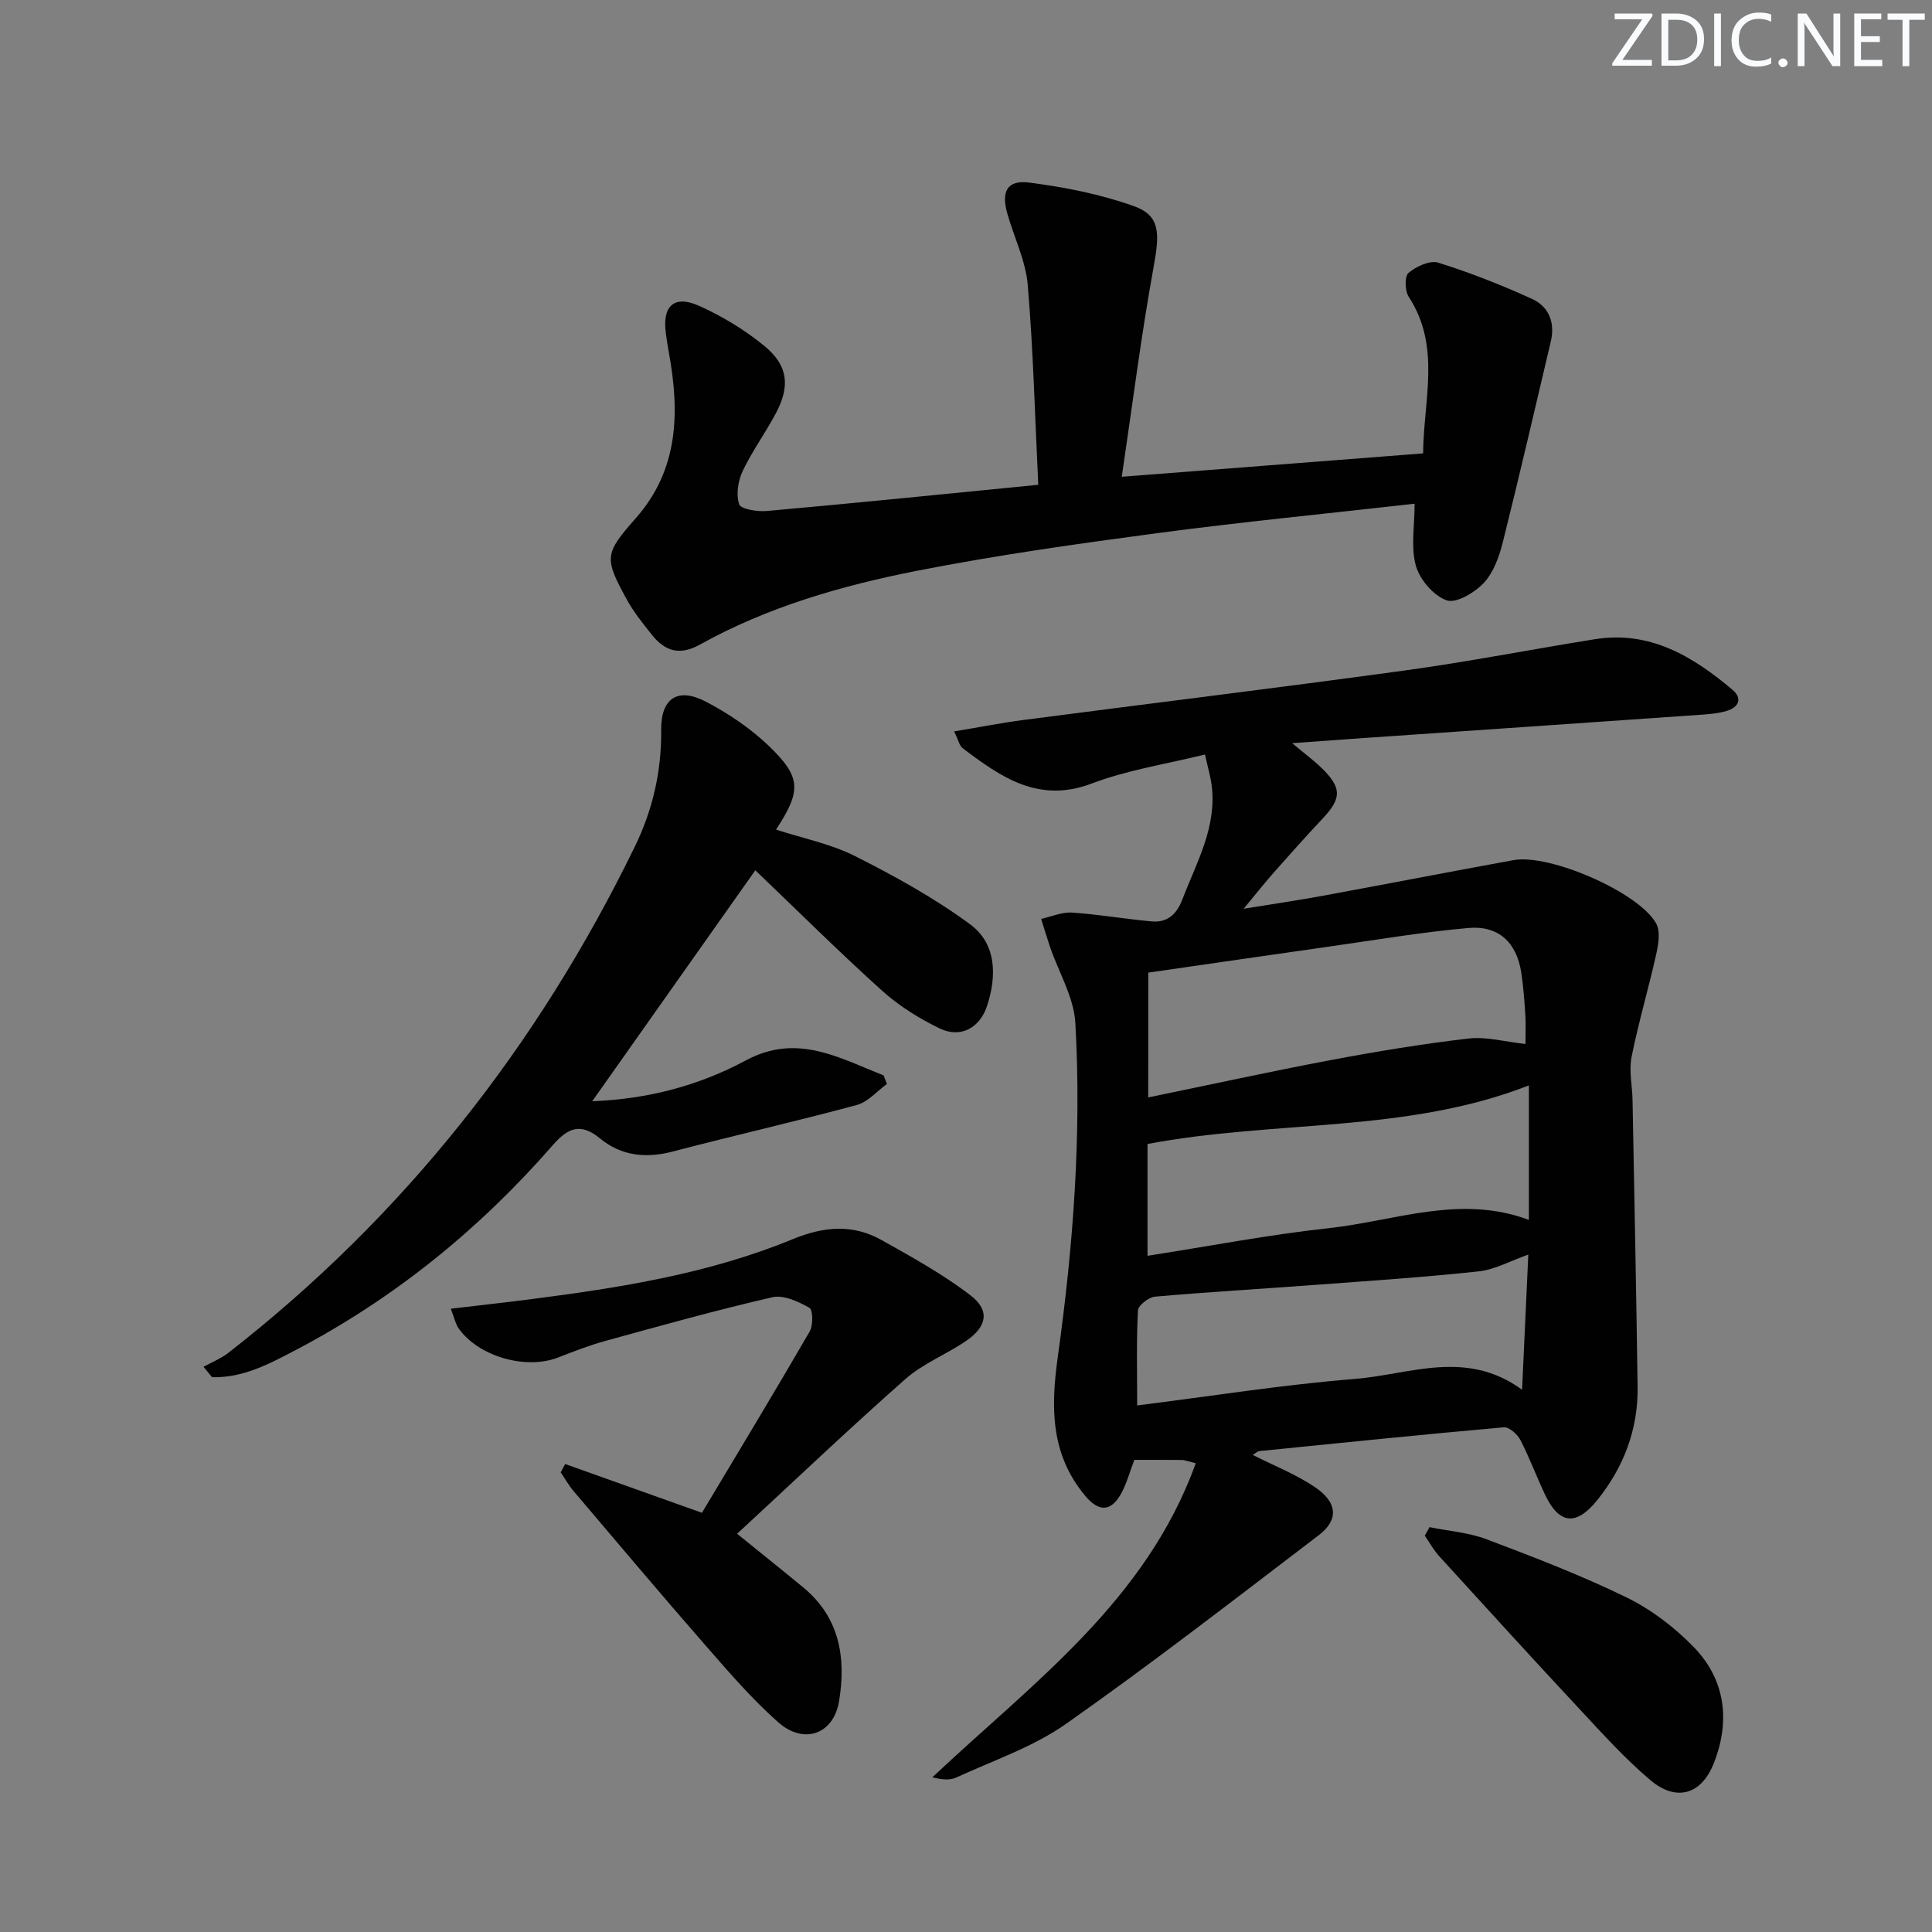
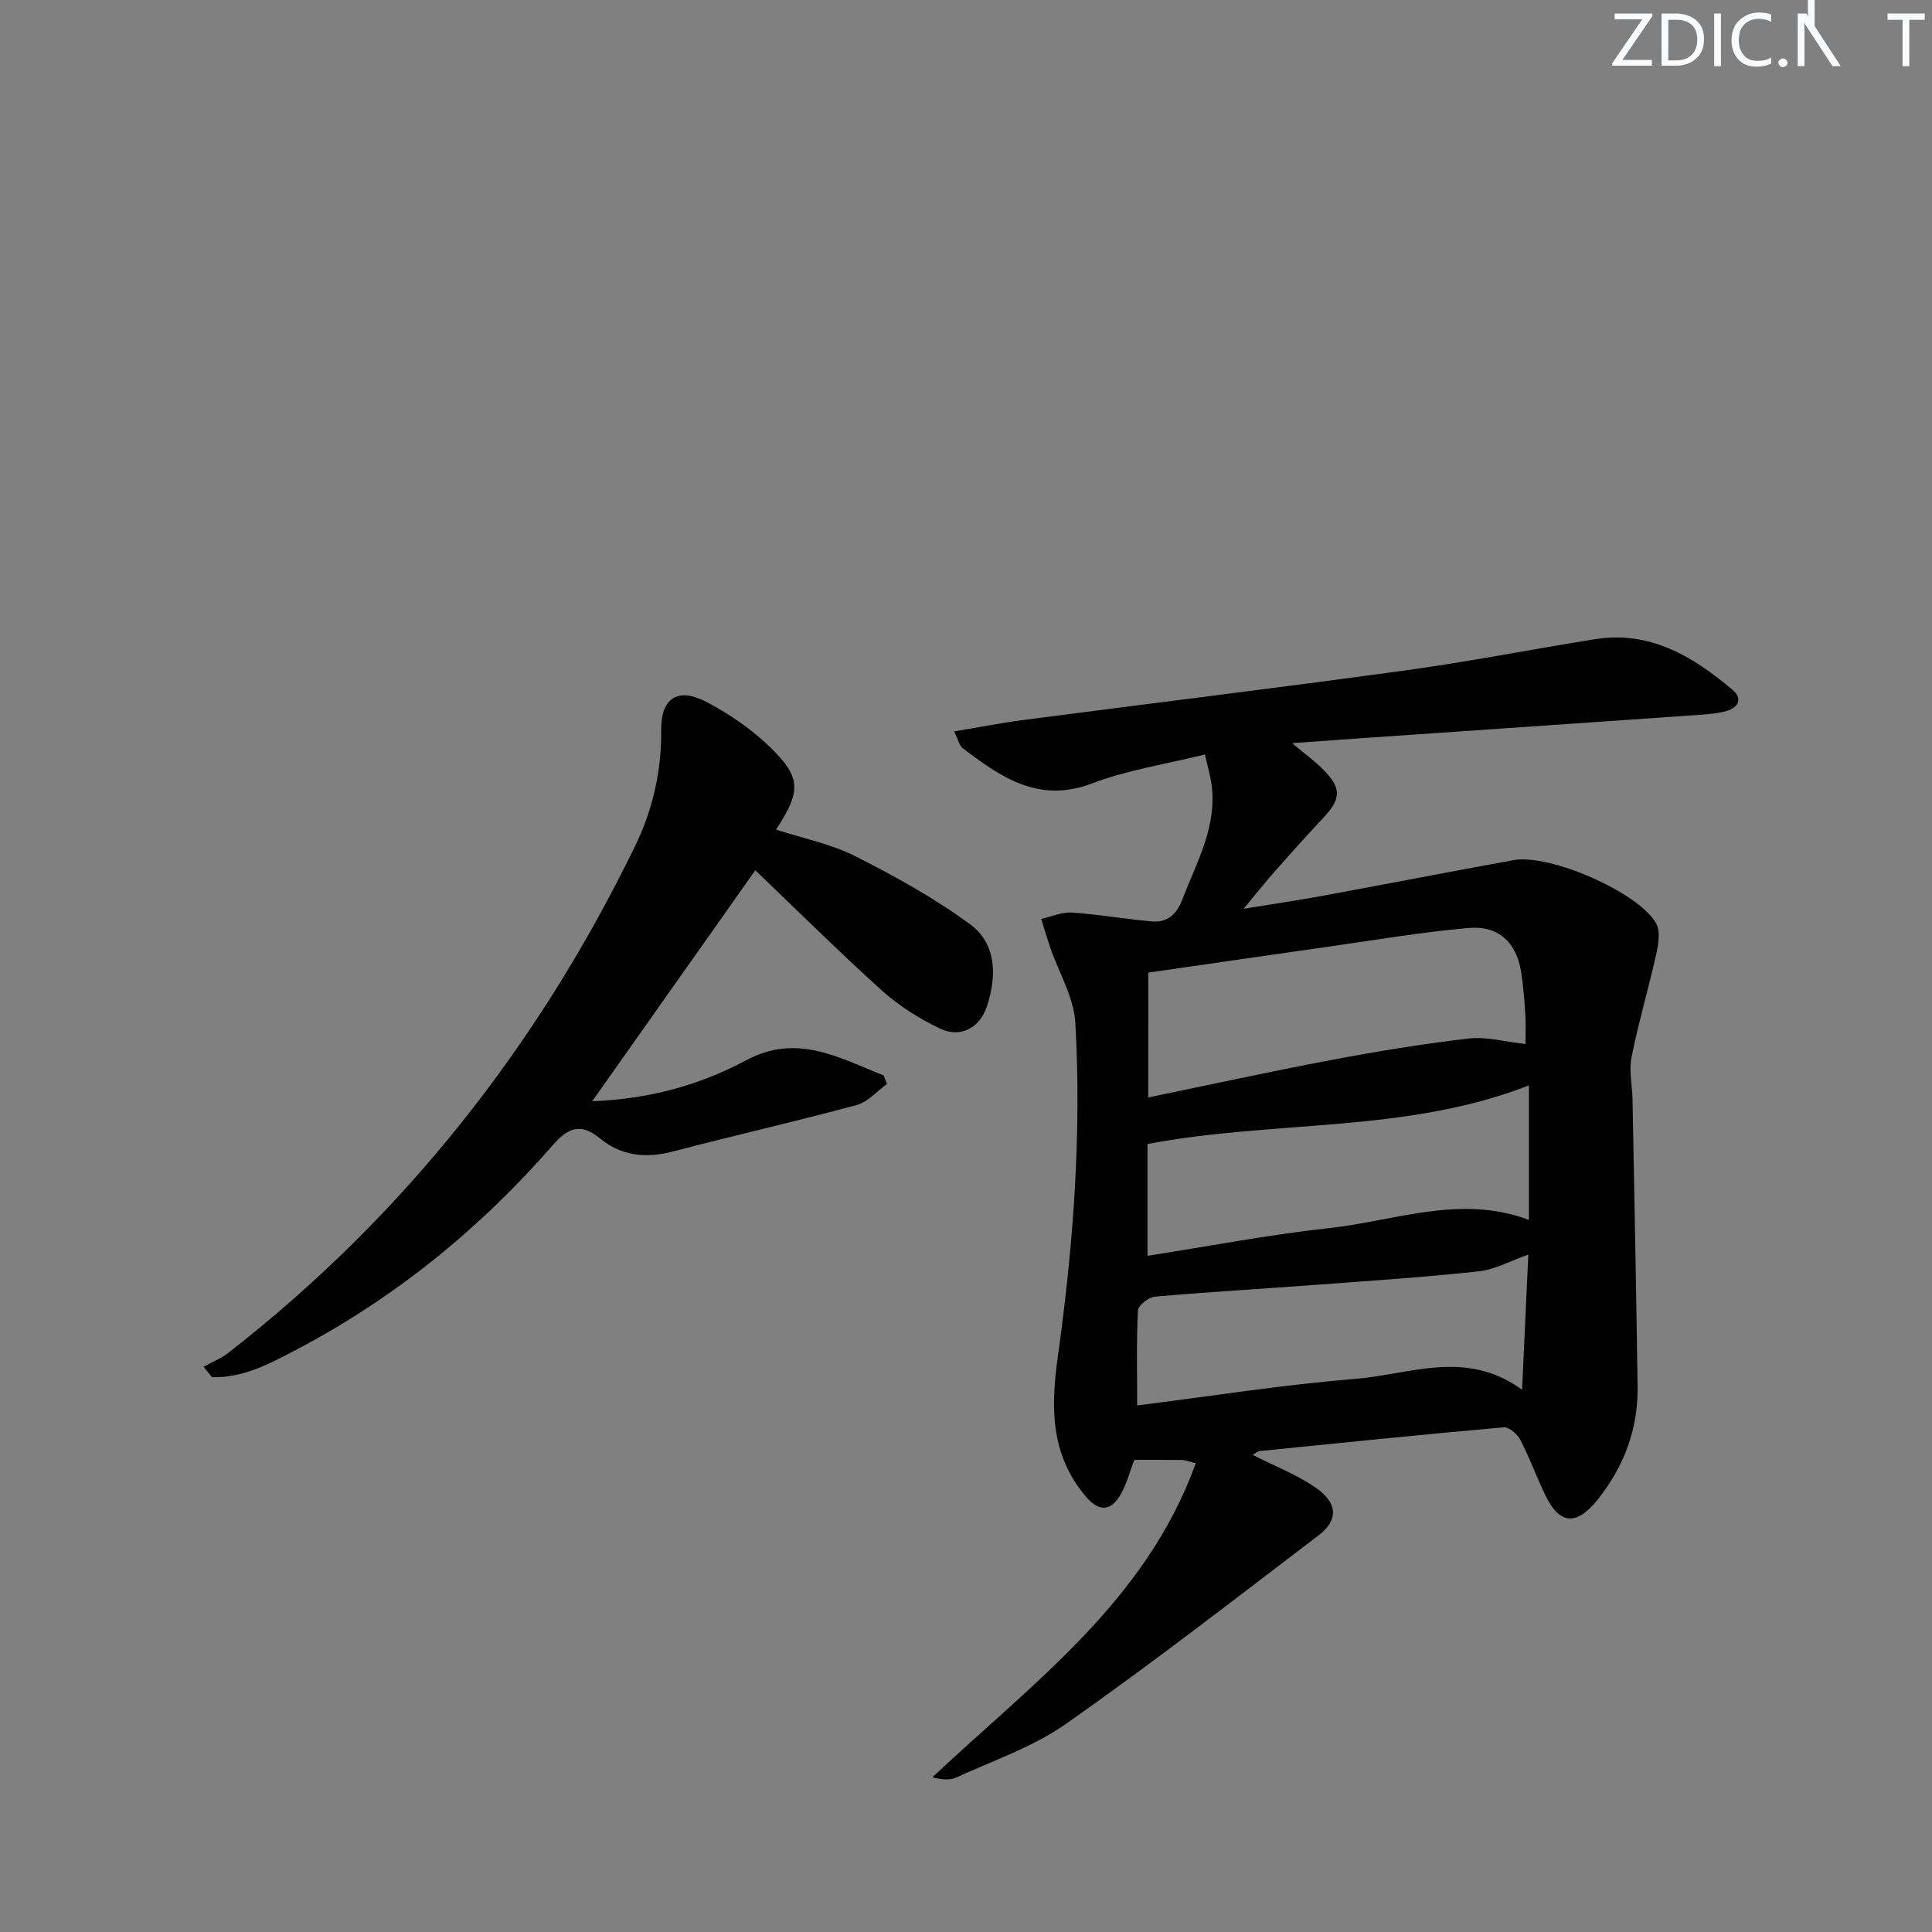
<svg xmlns="http://www.w3.org/2000/svg" enable-background="new 0 0 400 400" viewBox="0 0 400 400">
  <rect x="0" y="0" width="400" height="400" fill="#808080" stroke="none" />
  <g fill="#fafbfc">
    <path d="m342.2 3.2-6.3 9.2h6.1v1.2h-8.2v-.5l6.2-9.1h-5.7v-1.2h7.8v.4z" />
    <path d="m344 13.7v-10.9h3.1c1.6 0 3 .5 4.1 1.4 1.1 1 1.6 2.2 1.6 3.9s-.5 3-1.6 4-2.5 1.5-4.2 1.5h-3zm1.4-9.6v8.4h1.6c1.4 0 2.5-.4 3.2-1.1.8-.8 1.2-1.8 1.2-3.2s-.4-2.4-1.2-3.1-1.8-1-3.1-1z" />
    <path d="m356.3 2.8v10.9h-1.4v-10.9z" />
    <path d="m366.6 13.2c-.8.4-1.8.6-3 .6-1.6 0-2.8-.5-3.7-1.5s-1.4-2.3-1.4-3.9c0-1.7.5-3.2 1.6-4.2s2.4-1.6 4-1.6c1 0 1.9.1 2.6.4v1.5c-.8-.4-1.6-.6-2.6-.6-1.2 0-2.2.4-3 1.2s-1.1 1.9-1.1 3.3c0 1.3.4 2.3 1.1 3.1s1.6 1.1 2.8 1.1c1.1 0 2-.2 2.8-.7v1.3z" />
    <path d="m368.2 13c0-.3.1-.5.3-.6.2-.2.4-.3.6-.3.3 0 .5.1.7.3s.3.4.3.6-.1.5-.3.6c-.2.2-.4.3-.7.3s-.5-.1-.6-.3c-.2-.2-.3-.4-.3-.6z" />
-     <path d="m381.1 13.7h-1.7l-5.5-8.4c-.2-.2-.3-.5-.4-.7 0 .2.1.8.1 1.5v7.6h-1.4v-10.9h1.8l5.3 8.3c.3.4.4.6.4.8 0-.3-.1-.8-.1-1.6v-7.5h1.4v10.9z" />
-     <path d="m389.7 13.7h-5.8v-10.9h5.6v1.2h-4.2v3.5h3.9v1.2h-3.9v3.7h4.4z" />
+     <path d="m381.1 13.7h-1.7l-5.5-8.4c-.2-.2-.3-.5-.4-.7 0 .2.1.8.1 1.5v7.6h-1.4v-10.9h1.8c.3.4.4.6.4.8 0-.3-.1-.8-.1-1.6v-7.5h1.4v10.9z" />
    <path d="m398.4 4.1h-3.1v9.6h-1.4v-9.6h-3.1v-1.3h7.7v1.3z" />
  </g>
  <path d="m259.36 301.22c4.39 2.23 8.91 4 12.84 6.64 4.74 3.18 5.01 6.81.83 9.99-17.31 13.19-34.52 26.54-52.31 39.05-6.83 4.8-15.09 7.59-22.77 11.13-1.36.62-3.1.4-4.92-.06 20.78-19.54 44.24-36.47 54.54-65.02-1.91-.47-2.38-.68-2.85-.68-3.31-.03-6.61-.02-9.87-.02-.99 2.58-1.61 5.03-2.82 7.14-2.12 3.68-4.6 3.6-7.36.29-7.15-8.57-7.14-18.18-5.67-28.72 3.2-22.91 4.95-46.01 3.64-69.15-.3-5.32-3.43-10.48-5.23-15.72-.66-1.94-1.24-3.9-1.85-5.85 2.13-.46 4.3-1.44 6.39-1.3 5.54.37 11.04 1.35 16.57 1.83 3.17.27 5.1-1.48 6.26-4.52 2.96-7.72 7.24-15.08 6.06-23.84-.22-1.63-.7-3.22-1.36-6.2-7.95 1.97-15.99 3.18-23.42 6-11.07 4.2-18.84-1.34-26.75-7.3-.69-.52-.88-1.69-1.76-3.48 5.11-.85 9.72-1.76 14.37-2.37 26.34-3.44 52.71-6.65 79.03-10.26 13.14-1.8 26.17-4.37 39.27-6.46 11.39-1.82 20.28 3.56 28.47 10.47 2.13 1.8 1.29 3.64-1.21 4.38-1.72.51-3.56.66-5.36.79-24.03 1.68-48.05 3.33-72.08 4.98-3.78.26-7.57.55-12.51.91 2.65 2.22 4.49 3.57 6.11 5.15 4.19 4.08 4.15 6.25.23 10.42-3.42 3.64-6.75 7.36-10.05 11.1-1.86 2.1-3.6 4.31-6.34 7.61 6.22-1.01 11.27-1.75 16.28-2.67 13.21-2.43 26.39-4.99 39.6-7.4 7.43-1.36 25.86 6.6 29.52 13.09.93 1.65.47 4.39 0 6.48-1.58 7.09-3.66 14.07-5.08 21.18-.57 2.84.14 5.92.2 8.89.37 19.8.77 39.6 1.05 59.4.12 8.81-2.86 16.63-8.36 23.47-4.35 5.4-7.88 5.03-10.8-1.13-1.78-3.75-3.22-7.68-5.13-11.36-.61-1.18-2.33-2.68-3.41-2.59-16.88 1.49-33.74 3.22-50.61 4.92-.44.08-.84.49-1.38.79zm-21.63-74.01c12.93-2.66 25.37-5.39 37.88-7.75 9.44-1.78 18.94-3.34 28.48-4.45 3.65-.42 7.47.67 11.74 1.14 0-2.36.1-4.16-.02-5.94-.2-2.98-.4-5.97-.86-8.91-.96-6.16-4.69-9.73-10.94-9.17-9.72.86-19.37 2.51-29.04 3.88-12.29 1.74-24.58 3.54-37.23 5.36-.01 8.08-.01 16.5-.01 25.84zm-.15 9.64v23.15c12.9-2.01 25.15-4.38 37.51-5.72 13.68-1.48 27.21-7.06 41.45-1.71 0-9.71 0-18.92 0-27.85-25.39 9.93-52.5 7.13-78.96 12.13zm-2.14 54.13c15.25-1.91 30.16-4.29 45.17-5.5 11.27-.9 22.9-6.23 34.52 2.25.48-10.3.9-19.56 1.29-27.98-3.71 1.3-6.94 3.12-10.32 3.48-11.37 1.22-22.8 1.97-34.22 2.82-10.92.82-21.86 1.44-32.77 2.41-1.3.12-3.46 1.81-3.51 2.86-.33 6.29-.16 12.59-.16 19.66z" fill="#010102" />
-   <path d="m214.96 100.37c-.69-14.21-1.03-27.84-2.18-41.4-.43-5.01-2.83-9.83-4.23-14.77-1.29-4.55-.03-6.98 4.51-6.4 7.34.94 14.76 2.4 21.7 4.88 5.46 1.95 5.37 5.54 4.09 12.56-2.58 14.13-4.36 28.41-6.6 43.47 21.55-1.67 41.8-3.24 62.39-4.84.1-11.18 3.73-22.15-2.97-32.4-.81-1.23-.89-4.26-.05-4.97 1.59-1.34 4.42-2.66 6.15-2.12 6.62 2.07 13.11 4.63 19.43 7.51 3.5 1.59 4.8 4.93 3.87 8.85-3.28 13.85-6.47 27.72-9.93 41.52-.75 2.99-1.91 6.26-3.93 8.42-1.88 2.01-5.71 4.3-7.69 3.61-2.7-.94-5.56-4.27-6.37-7.13-1.08-3.8-.27-8.15-.27-12.87-18.06 2.04-35.7 3.76-53.26 6.09-16.6 2.21-33.21 4.55-49.64 7.77-15.63 3.07-31.01 7.48-45.08 15.31-4.19 2.33-7.25 1.37-9.95-2.05-1.85-2.34-3.76-4.69-5.18-7.29-4.71-8.6-4.63-9.48 1.82-16.78 8.96-10.14 9.14-21.96 6.9-34.31-.24-1.3-.44-2.62-.62-3.93-.81-5.74 1.67-8.12 6.9-5.77 4.78 2.15 9.43 4.97 13.48 8.29 4.89 4.02 5.37 8.24 2.46 13.8-2.16 4.12-4.96 7.92-6.95 12.11-.96 2.03-1.4 4.86-.72 6.88.34 1.01 3.75 1.56 5.68 1.39 18.49-1.65 36.97-3.53 56.24-5.43z" fill="#010102" />
  <path d="m42.14 282.98c1.71-.95 3.58-1.69 5.11-2.87 36.35-28.3 64.09-63.54 84.2-104.86 3.68-7.55 5.53-15.59 5.44-24.09-.07-6.62 3.43-8.95 9.33-5.85 4.65 2.44 9.19 5.51 12.97 9.14 6.74 6.48 6.74 9.26 1.48 17.31 5.58 1.81 11.33 2.95 16.37 5.49 8.22 4.15 16.4 8.66 23.8 14.11 5.48 4.03 5.57 10.67 3.51 16.93-1.5 4.57-5.51 6.7-9.77 4.65-4.27-2.06-8.45-4.67-11.96-7.83-8.9-8.02-17.4-16.47-26.24-24.93-11.19 15.84-22.31 31.6-33.77 47.82 11.6-.45 22.12-3.25 31.84-8.47 10.59-5.69 19.35-.46 28.49 3.11.23.59.46 1.19.69 1.78-2.07 1.5-3.94 3.74-6.25 4.36-12.64 3.41-25.42 6.31-38.08 9.63-5.57 1.46-10.69.91-15.06-2.7-4.07-3.36-6.7-2.16-9.79 1.38-15.13 17.35-32.73 31.66-53.17 42.39-5.52 2.9-10.99 5.84-17.38 5.65-.58-.71-1.17-1.43-1.76-2.15z" fill="#010102" />
-   <path d="m152.61 317.55c5.23 4.24 9.51 7.65 13.73 11.14 7.54 6.23 8.85 14.61 7.38 23.52-1.14 6.87-7.3 9.07-12.63 4.34-5.45-4.83-10.26-10.43-15.06-15.93-9.19-10.52-18.19-21.21-27.24-31.86-1.02-1.2-1.81-2.61-2.7-3.92.31-.58.61-1.15.92-1.73 9.17 3.27 18.35 6.54 28.32 10.1 7.45-12.46 15-24.93 22.3-37.53.75-1.29.69-4.5-.06-4.92-2.29-1.29-5.34-2.72-7.66-2.18-11.62 2.67-23.11 5.89-34.61 9.05-3.35.92-6.6 2.21-9.85 3.46-6.66 2.55-16.45-.27-20.51-6.09-.62-.88-.83-2.04-1.61-4.04 5.9-.7 11.23-1.29 16.54-1.97 18.46-2.37 36.86-5.28 54.17-12.4 6.52-2.69 12.49-3.21 18.52.17 6.3 3.54 12.7 7.07 18.4 11.45 4.01 3.08 3.4 6.41-.85 9.35-4.09 2.83-8.96 4.7-12.64 7.94-11.71 10.33-23.01 21.1-34.86 32.05z" fill="#010102" />
-   <path d="m295.97 316.18c3.97.81 8.13 1.11 11.87 2.53 9.77 3.7 19.56 7.45 28.94 12.03 5.11 2.5 9.93 6.18 13.9 10.28 6.64 6.84 7.57 15.45 4.11 24.12-2.6 6.51-7.82 7.89-13.11 3.41s-9.99-9.7-14.74-14.8c-9.74-10.45-19.37-21.01-28.99-31.58-1.15-1.26-1.98-2.81-2.96-4.23.33-.58.66-1.17.98-1.76z" fill="#010102" />
</svg>